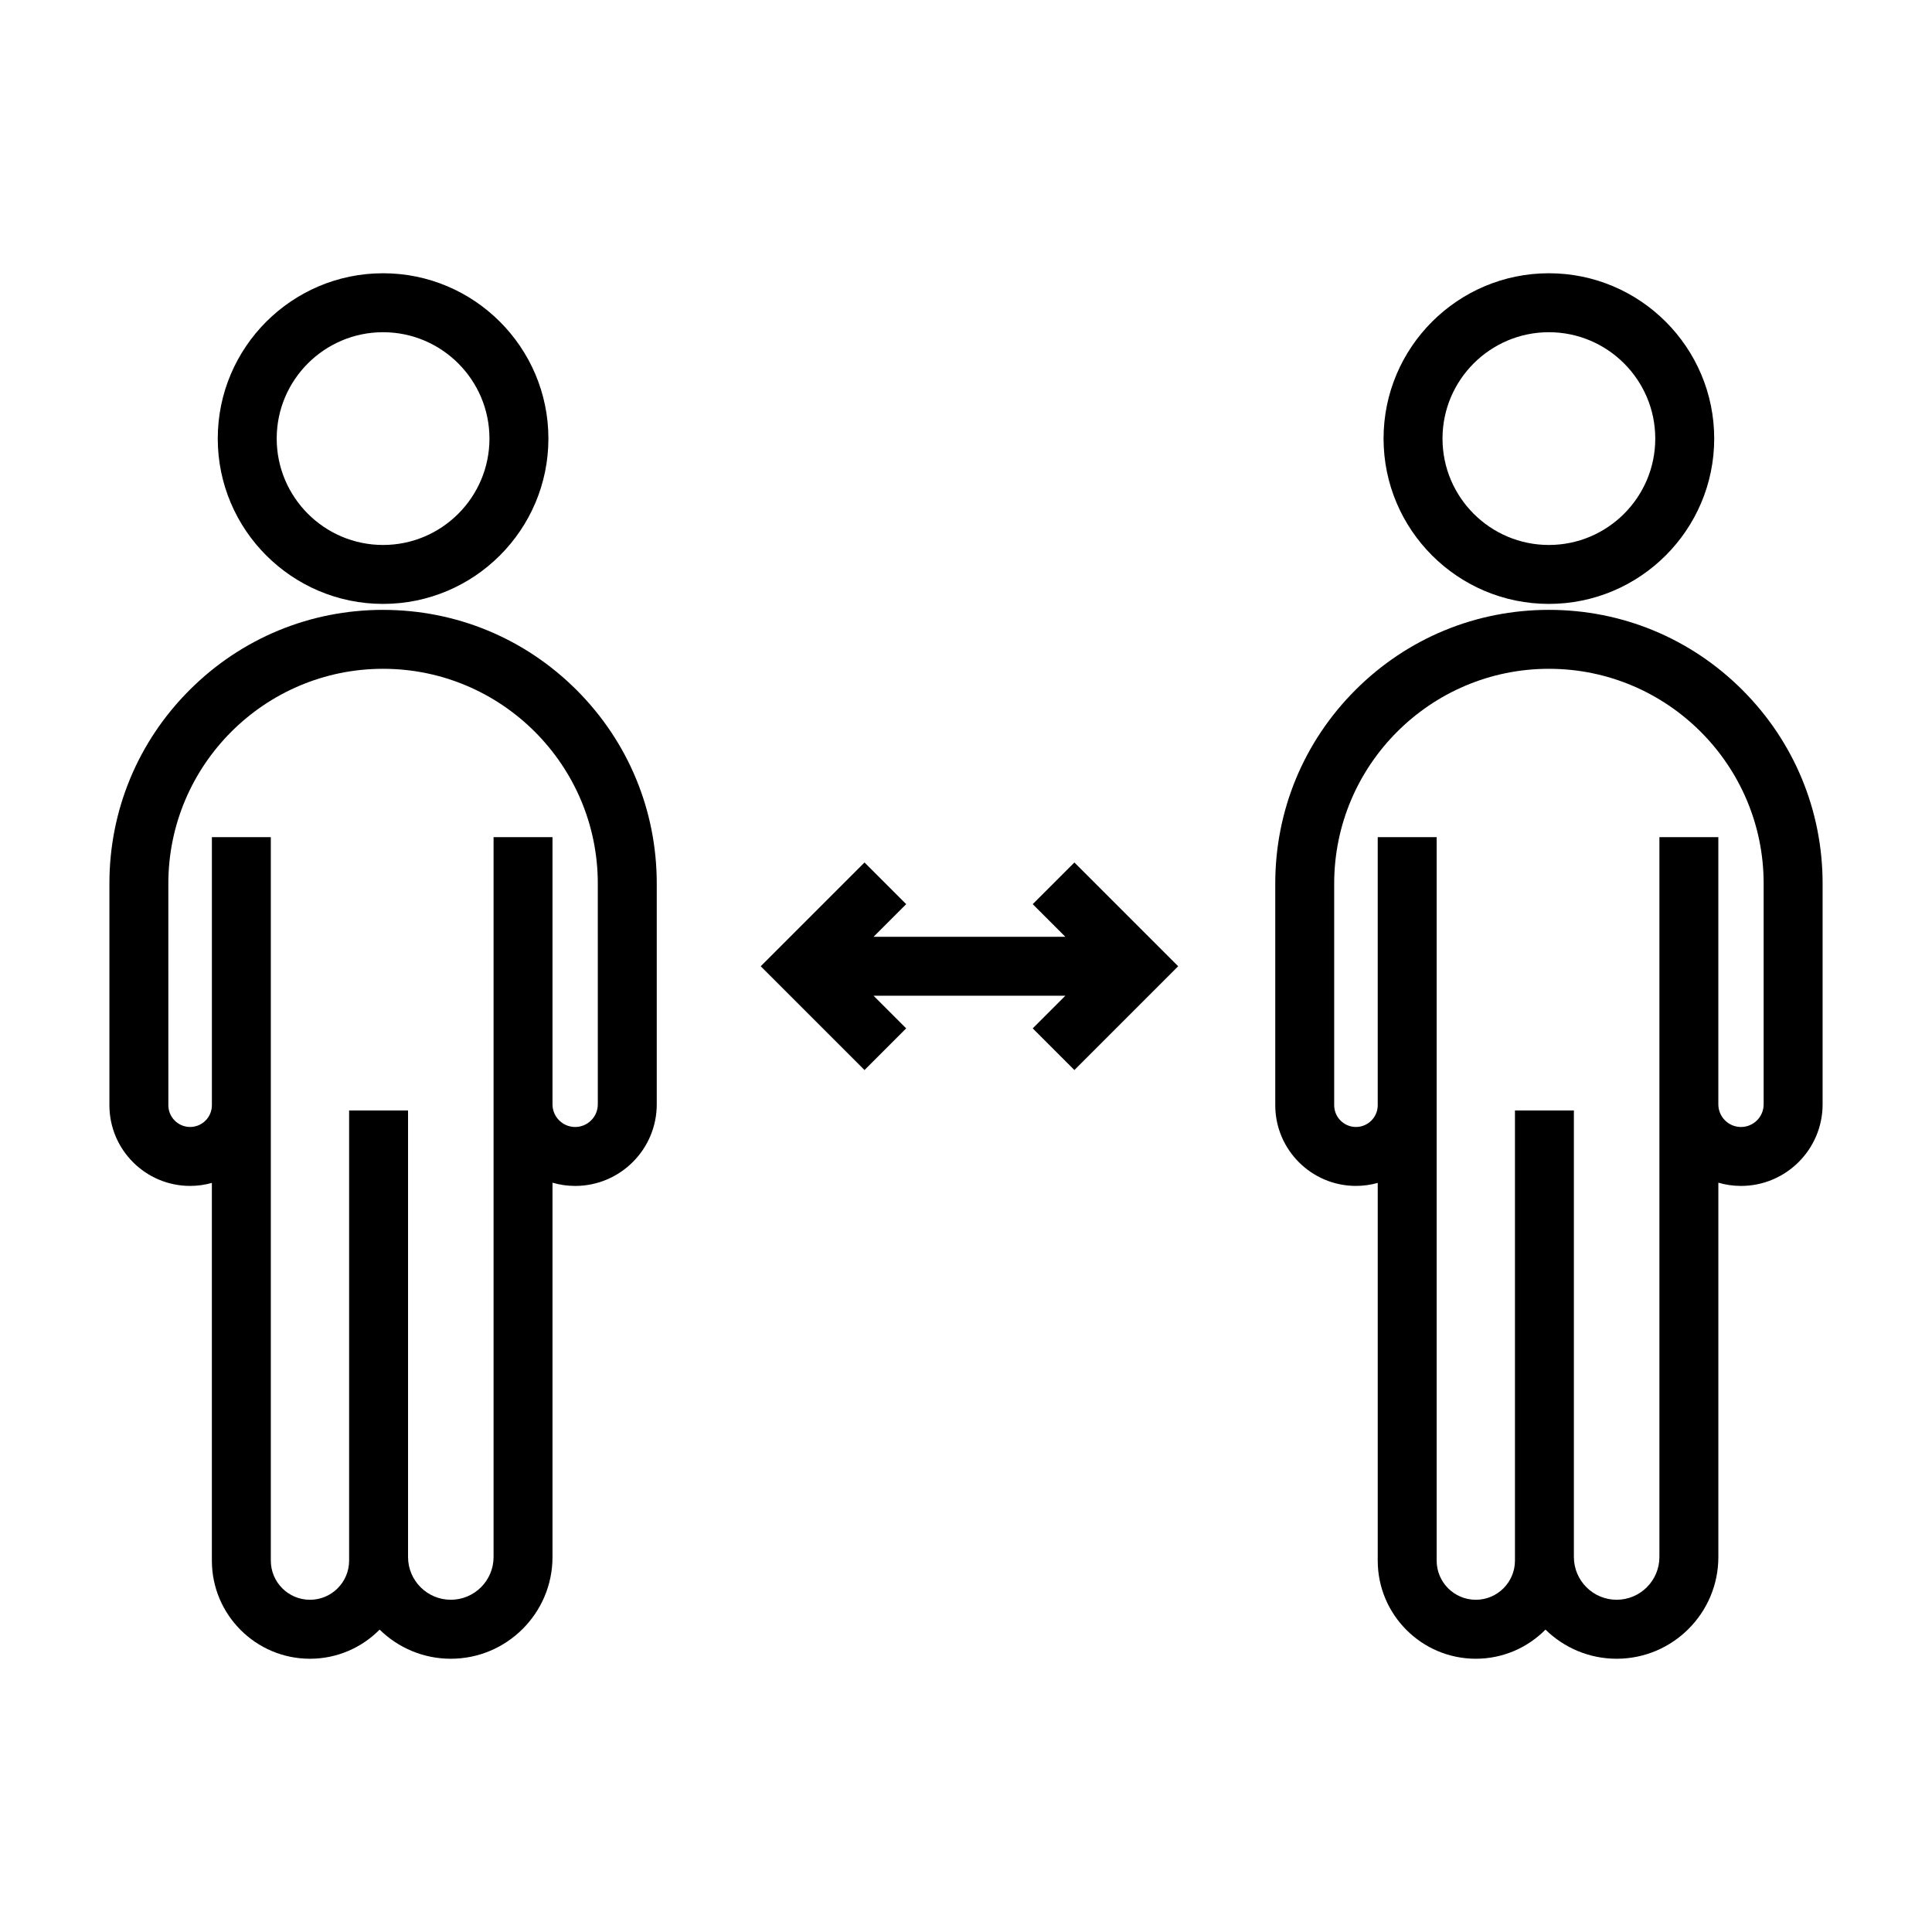
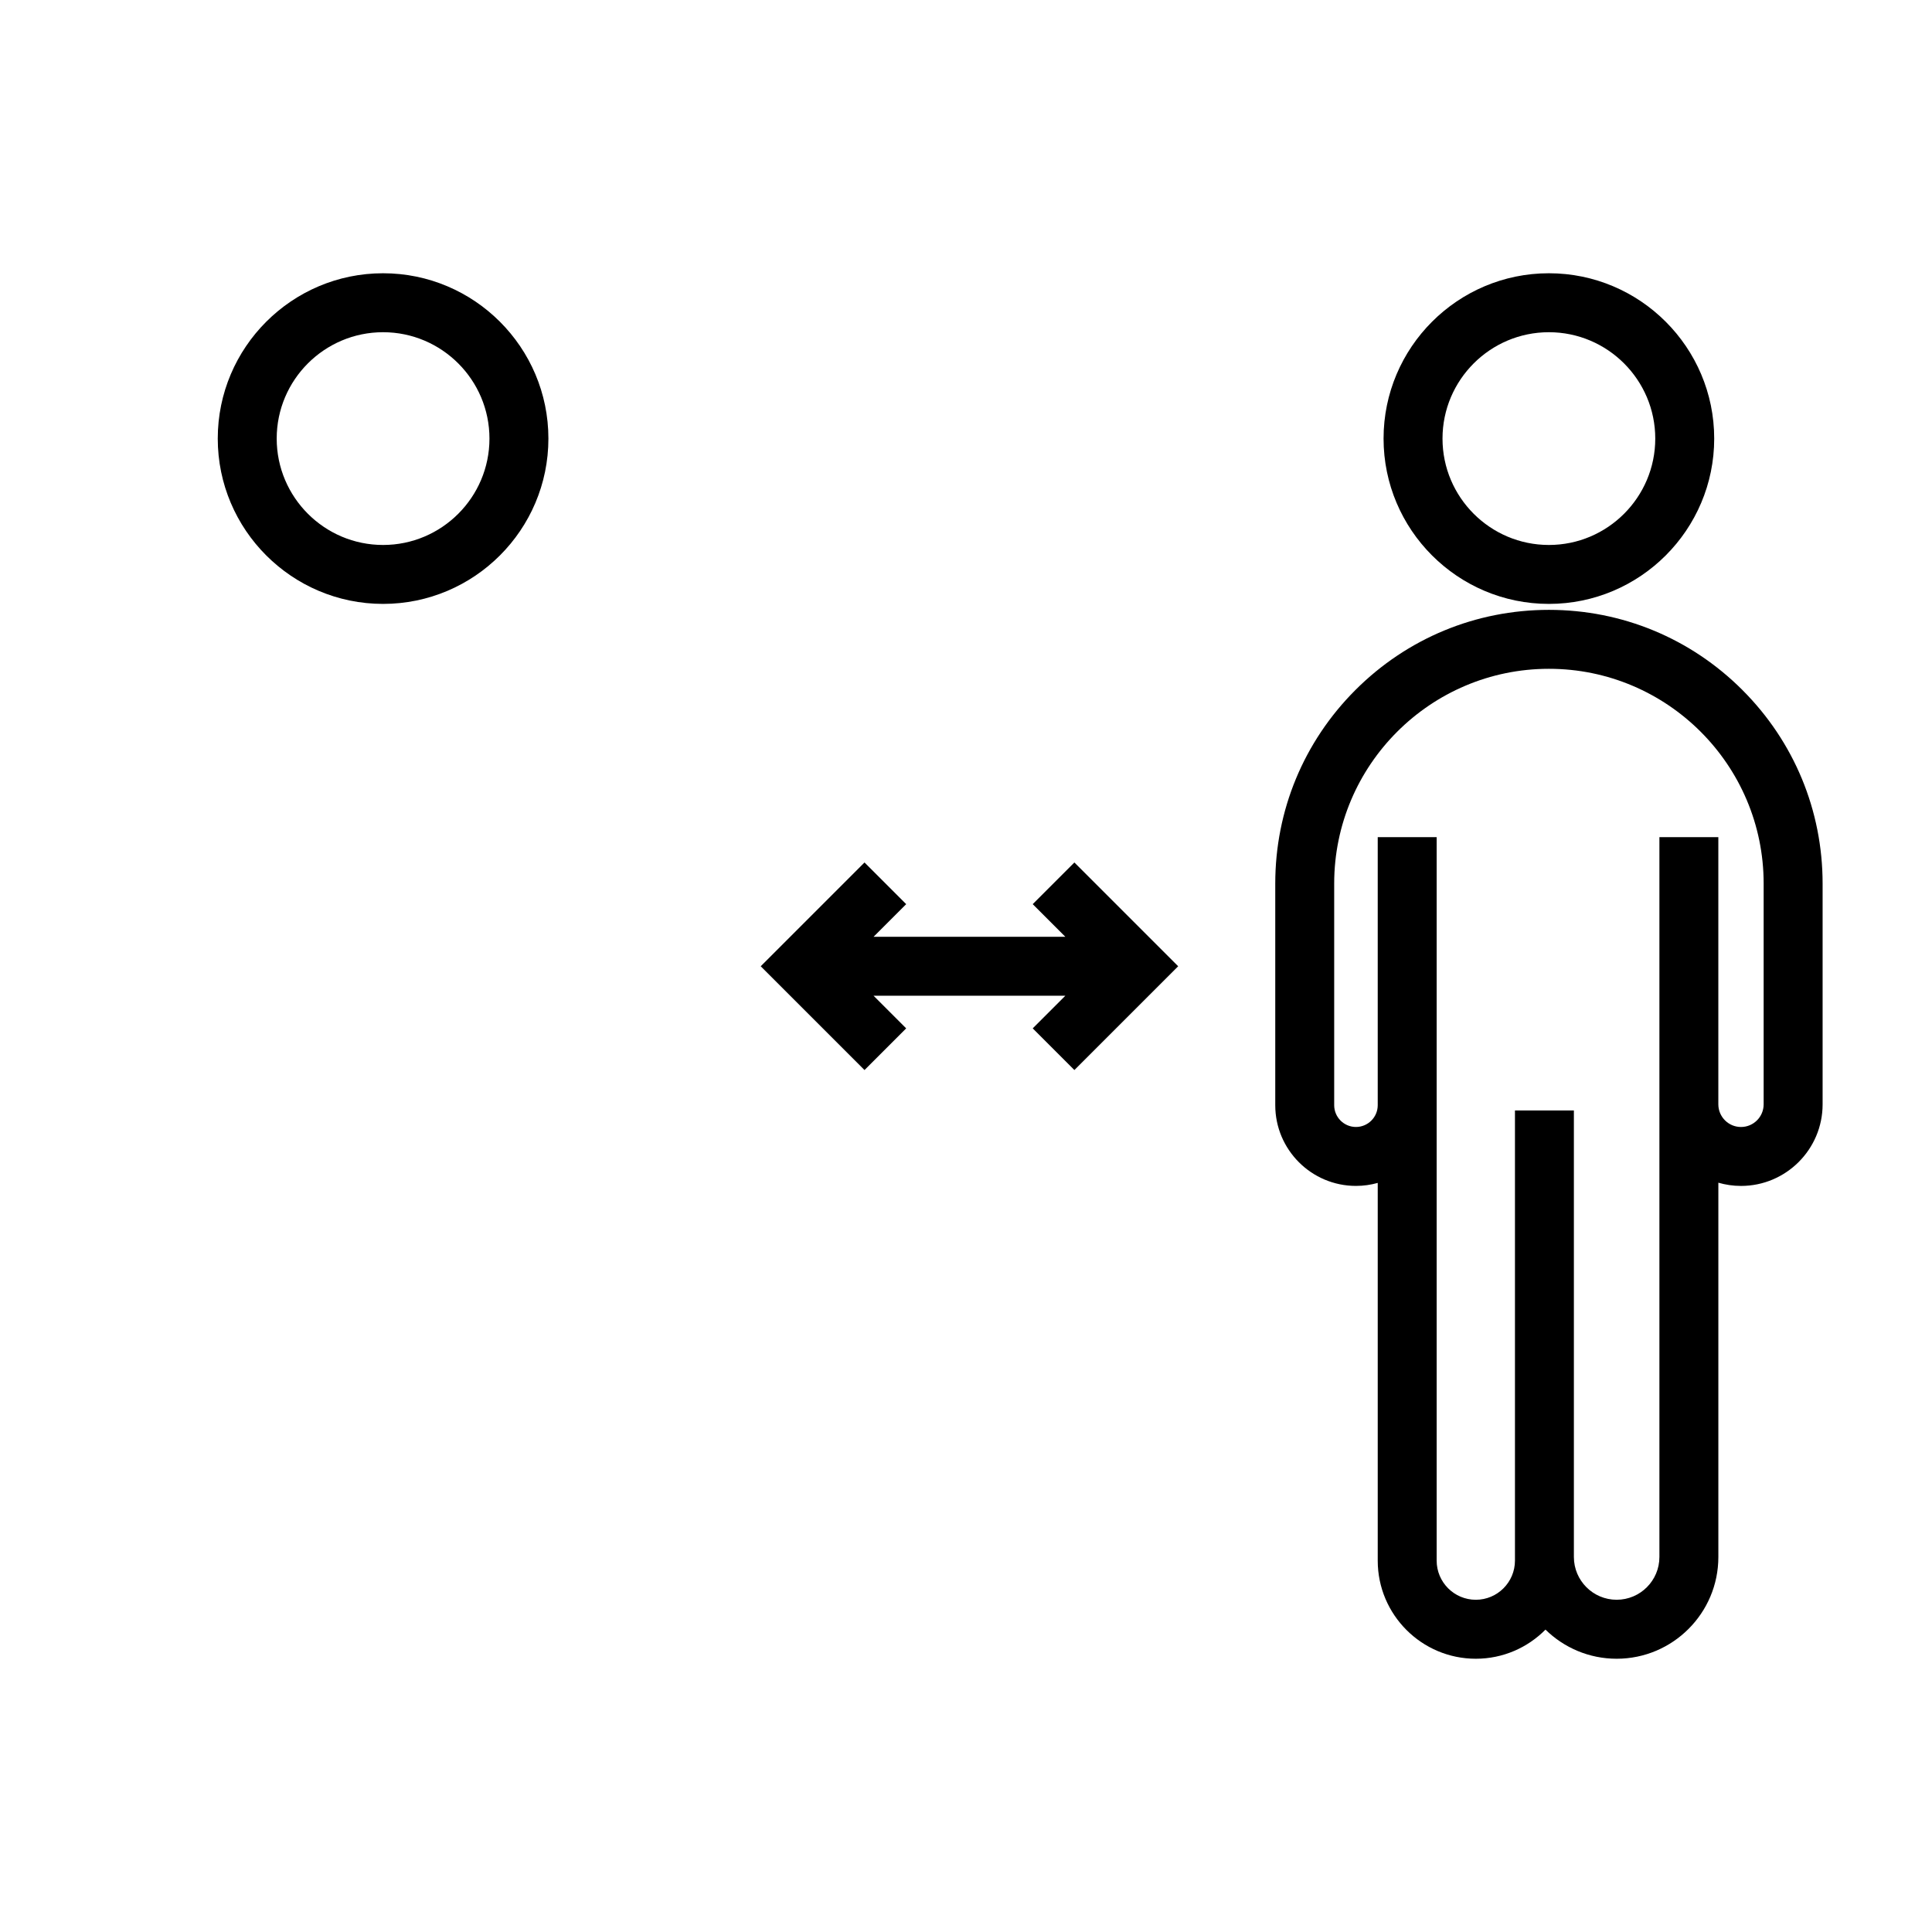
<svg xmlns="http://www.w3.org/2000/svg" fill="#000000" width="800px" height="800px" version="1.1" viewBox="144 144 512 512">
  <g>
    <path d="m245.52 304.04c24.156 0 43.812-19.652 43.812-43.812 0-24.156-19.652-43.812-43.812-43.812-24.156 0-43.812 19.652-43.812 43.812s19.656 43.812 43.812 43.812zm0-72c15.547 0 28.191 12.648 28.191 28.191 0 15.547-12.648 28.191-28.191 28.191-15.547 0-28.191-12.648-28.191-28.191-0.004-15.547 12.645-28.191 28.191-28.191z" />
-     <path d="m245.52 305.62c-19.371 0-37.586 7.543-51.281 21.242-13.699 13.699-21.246 31.91-21.246 51.281v58.75c0 11.793 9.594 21.387 21.387 21.387 1.996 0 3.934-0.281 5.769-0.797v100.11c0 14.332 11.66 25.992 25.992 25.992 7.215 0 13.75-2.953 18.465-7.719 4.863 4.769 11.523 7.719 18.859 7.719 14.863 0 26.953-12.09 26.953-26.953v-99.203c1.906 0.551 3.918 0.855 6.004 0.855 11.922 0 21.625-9.699 21.625-21.621v-58.516c0-19.371-7.543-37.586-21.242-51.281-13.703-13.699-31.914-21.242-51.285-21.242zm56.906 131.04c0 3.309-2.691 6.004-6.004 6.004s-6.004-2.691-6.004-6.004v-70.809h-15.617v190.77c0 6.25-5.082 11.332-11.332 11.332s-11.332-5.082-11.332-11.332v-118.34h-15.617v119.3c0 5.723-4.652 10.375-10.375 10.375-5.723 0-10.375-4.652-10.375-10.375v-191.73h-15.617v71.039c0 3.18-2.586 5.769-5.769 5.769-3.18 0-5.769-2.586-5.769-5.769l-0.004-58.746c0-31.379 25.527-56.906 56.906-56.906 31.379 0 56.906 25.527 56.906 56.906z" />
    <path d="m554.47 304.04c24.156 0 43.812-19.652 43.812-43.812 0-24.156-19.652-43.812-43.812-43.812-24.156 0-43.812 19.652-43.812 43.812 0.004 24.16 19.656 43.812 43.812 43.812zm0-72c15.547 0 28.191 12.648 28.191 28.191 0 15.547-12.648 28.191-28.191 28.191-15.547 0-28.191-12.648-28.191-28.191 0-15.547 12.648-28.191 28.191-28.191z" />
    <path d="m605.76 326.86c-13.699-13.699-31.91-21.242-51.281-21.242-19.371 0-37.586 7.543-51.281 21.242-13.699 13.699-21.242 31.91-21.242 51.281v58.75c0 11.793 9.594 21.387 21.387 21.387 1.996 0 3.934-0.281 5.769-0.797v100.11c0 14.332 11.66 25.992 25.992 25.992 7.215 0 13.75-2.953 18.465-7.719 4.863 4.769 11.523 7.719 18.859 7.719 14.863 0 26.953-12.09 26.953-26.953v-99.203c1.906 0.551 3.918 0.855 6.004 0.855 11.922 0 21.625-9.699 21.625-21.621v-58.516c-0.008-19.367-7.551-37.582-21.25-51.281zm5.625 109.8c0 3.309-2.691 6.004-6.004 6.004-3.309 0-6.004-2.691-6.004-6.004v-70.809h-15.617v190.77c0 6.25-5.082 11.332-11.332 11.332s-11.332-5.082-11.332-11.332v-118.34h-15.617v119.3c0 5.723-4.652 10.375-10.375 10.375-5.723 0-10.375-4.652-10.375-10.375v-191.73h-15.617v71.039c0 3.18-2.586 5.769-5.769 5.769-3.18 0-5.769-2.586-5.769-5.769v-58.746c0-31.379 25.527-56.906 56.906-56.906 31.379 0 56.906 25.527 56.906 56.906z" />
    <path d="m417.68 383.61 8.648 8.652h-50.828l8.648-8.652-11.043-11.043-27.504 27.504 27.504 27.5 11.043-11.043-8.648-8.648h50.828l-8.648 8.648 11.043 11.043 27.504-27.5-27.504-27.504z" />
  </g>
</svg>